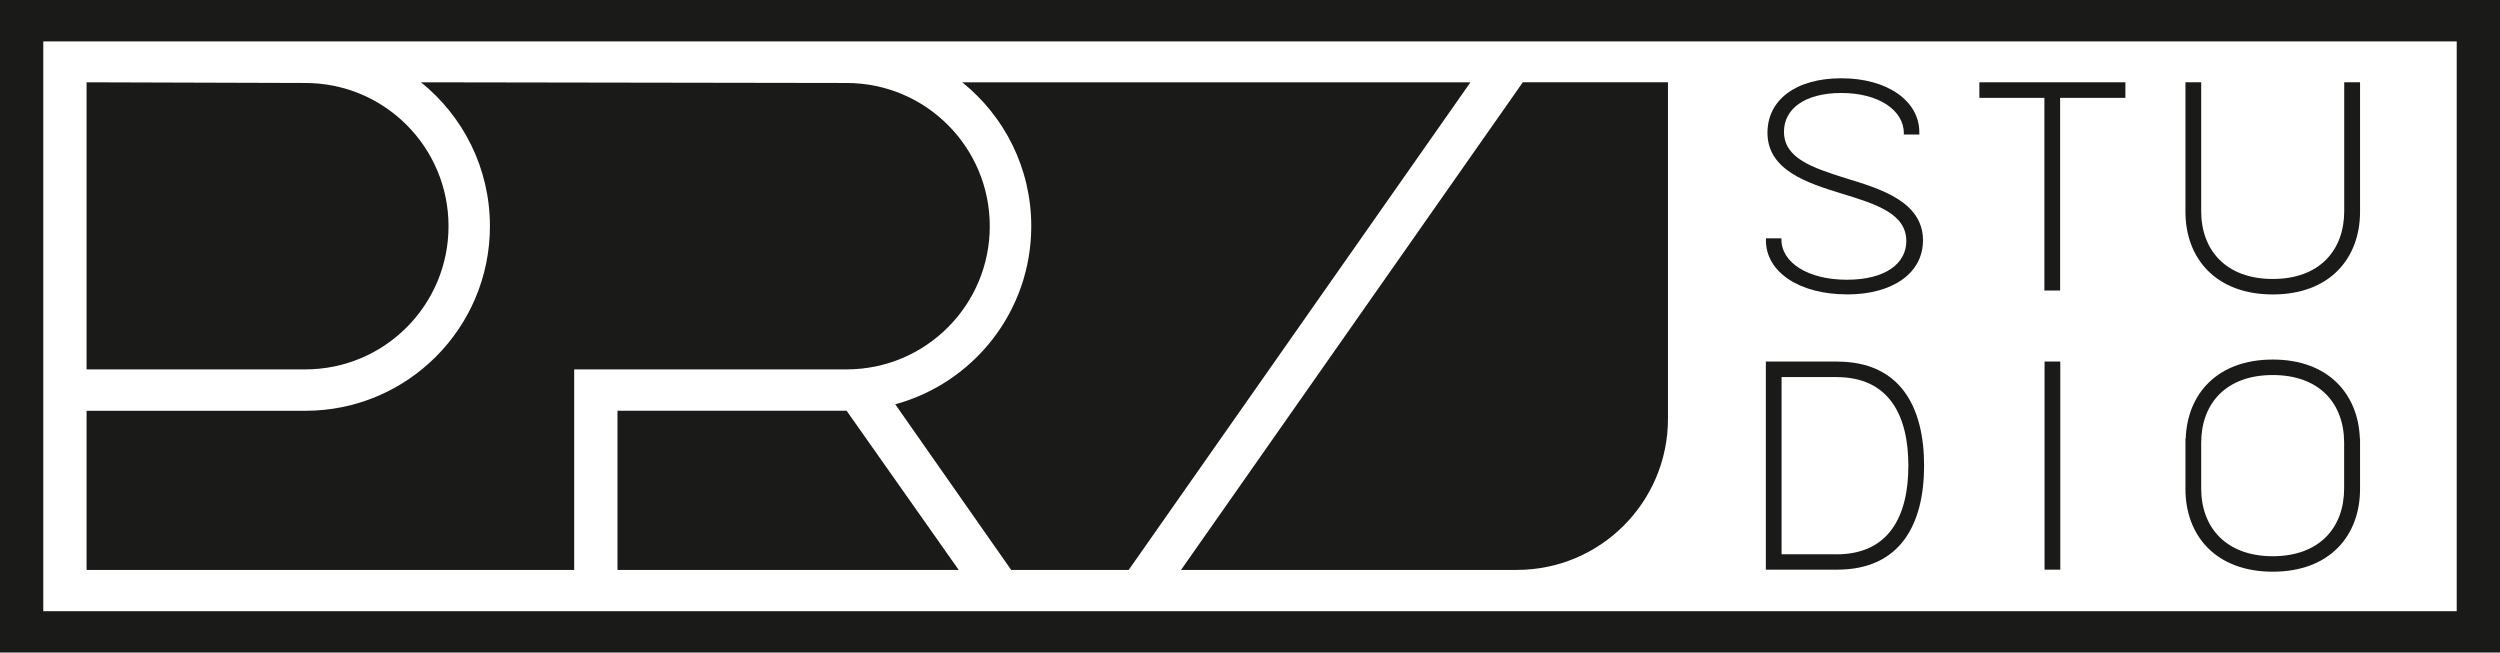
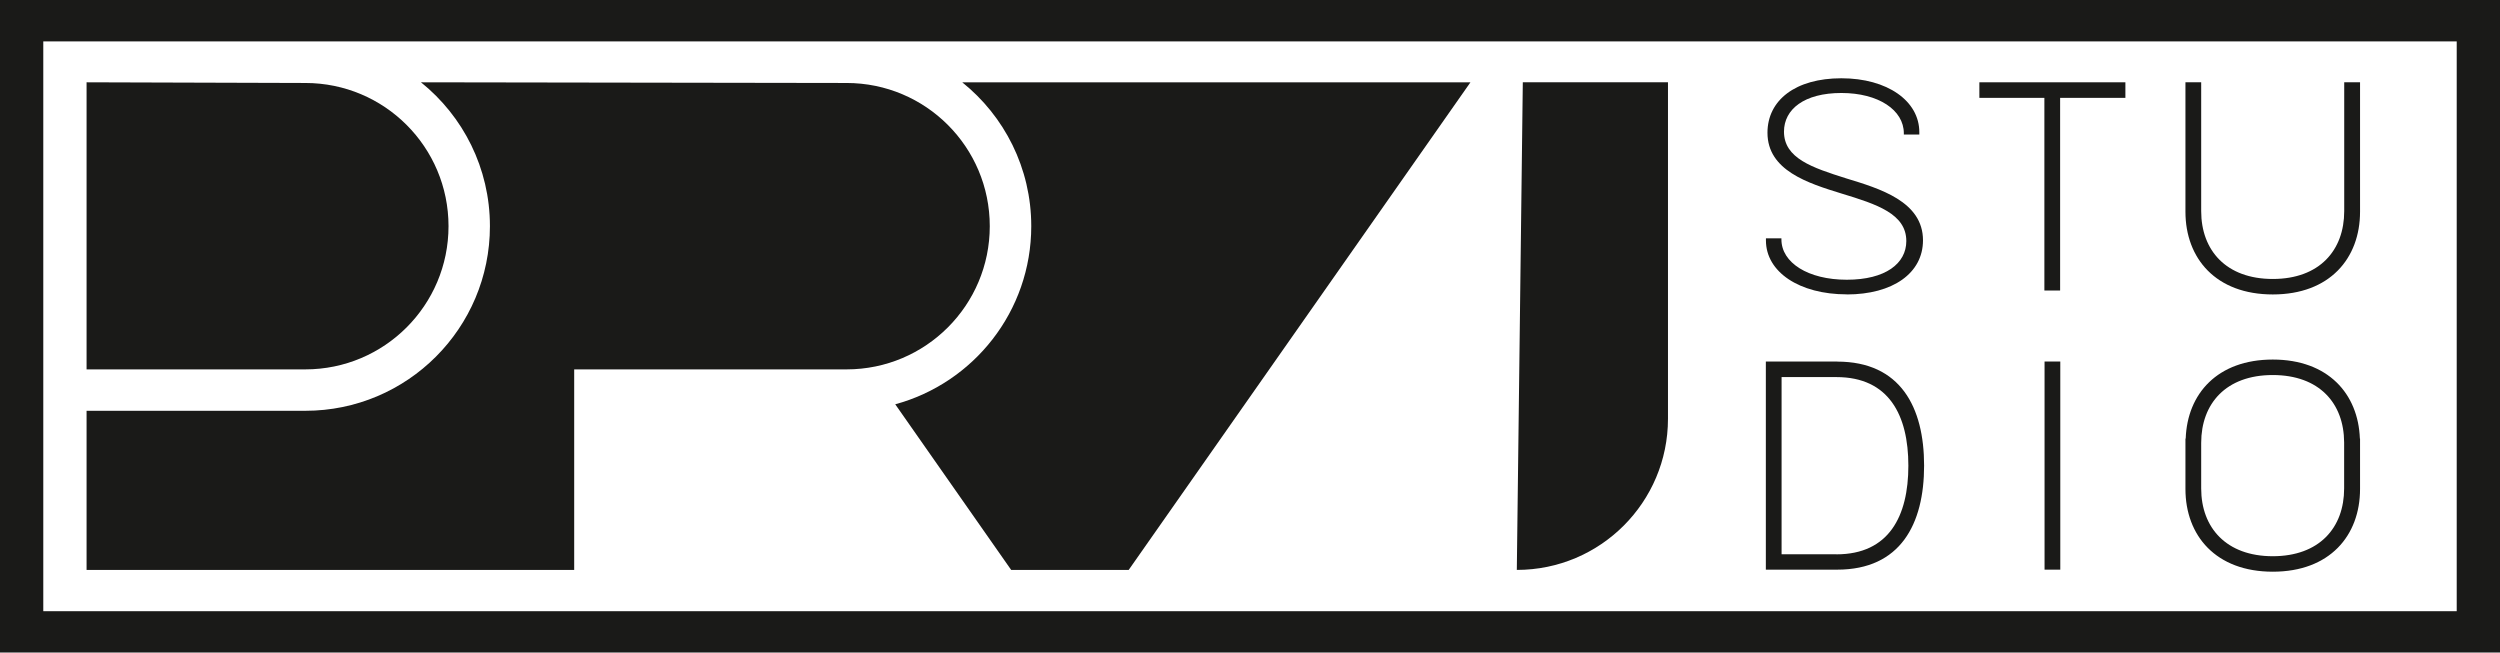
<svg xmlns="http://www.w3.org/2000/svg" id="Capa_2" viewBox="0 0 292.24 76.28">
  <defs>
    <style>.cls-1{fill:#1a1a18;}</style>
  </defs>
  <g id="Capa_1-2">
    <path class="cls-1" d="M215.87,34.42c5.4,0,8.92-2.49,8.92-6.33,0-4.55-5.08-6.05-8.98-7.24-3.96-1.25-7.27-2.34-7.27-5.46,0-2.62,2.37-4.52,6.71-4.52s7.3,2,7.3,4.71v.15h1.81v-.28c0-3.65-3.74-6.3-9.11-6.3s-8.64,2.56-8.64,6.37c0,4.4,4.71,5.89,8.68,7.11,4.11,1.25,7.55,2.37,7.55,5.55,0,2.62-2.43,4.52-6.96,4.52s-7.64-2-7.64-4.71v-.13h-1.81v.25c0,3.68,3.9,6.3,9.45,6.3" />
    <polygon class="cls-1" points="231.38 11.44 238.98 11.44 238.98 33.96 240.82 33.96 240.82 11.44 248.45 11.44 248.45 9.62 231.38 9.62 231.38 11.44" />
    <path class="cls-1" d="M274.03,9.62v15.06c0,4.59-2.9,7.93-8.35,7.93s-8.37-3.34-8.37-7.93V9.62h-1.84v15.13c0,5.46,3.56,9.67,10.21,9.67s10.2-4.21,10.2-9.67V9.62h-1.85Z" />
    <path class="cls-1" d="M214.76,42.26h-8.34v24.33h8.34c7.4,0,10.16-5.33,10.16-12.16s-2.76-12.16-10.16-12.16m-.09,22.52h-6.41v-20.71h6.41c6.14,0,8.41,4.46,8.41,10.36s-2.27,10.36-8.41,10.36Z" />
    <rect class="cls-1" x="239" y="42.26" width="1.84" height="24.33" />
    <path class="cls-1" d="M265.68,42.03c-6.46,0-10,3.99-10.18,9.24h-.03v5.89c0,5.46,3.56,9.67,10.21,9.67s10.2-4.21,10.2-9.67v-5.89h-.02c-.19-5.24-3.72-9.24-10.18-9.24m0,22.99c-5.43,0-8.37-3.33-8.37-7.92v-2.67h0v-2.66c0-4.59,2.9-7.93,8.36-7.93s8.33,3.31,8.35,7.87v5.39c0,4.59-2.9,7.92-8.35,7.92Z" />
    <path class="cls-1" d="M10.12,9.62l25.57,.08c9.25,0,16.74,7.49,16.74,16.74s-7.5,16.74-16.74,16.74H10.12V9.62Z" />
    <path class="cls-1" d="M10.12,66.62v-18.6h25.57c11.92,0,21.58-9.66,21.58-21.58,0-6.8-3.14-12.86-8.06-16.82l49.75,.08c9.25,0,16.74,7.49,16.74,16.74s-7.5,16.74-16.74,16.74h-31.84v23.44H10.12Z" />
-     <polygon class="cls-1" points="112.07 66.62 98.96 48.01 72.18 48.01 72.18 66.62 112.07 66.62" />
    <path class="cls-1" d="M118.2,66.62l-13.55-19.36c9.16-2.49,15.9-10.87,15.9-20.82,0-6.8-3.15-12.87-8.07-16.82h59.41l-39.95,57h-13.73Z" />
-     <path class="cls-1" d="M194.98,48.95c0,9.76-7.91,17.67-17.67,17.67h-39.25L178.01,9.62h16.97V48.95Z" />
+     <path class="cls-1" d="M194.98,48.95c0,9.76-7.91,17.67-17.67,17.67L178.01,9.62h16.97V48.95Z" />
    <path class="cls-1" d="M5.06,4.84V71.45H287.18V4.84H5.06ZM0,71.45V0H292.24V76.28H0v-4.83Z" />
  </g>
</svg>